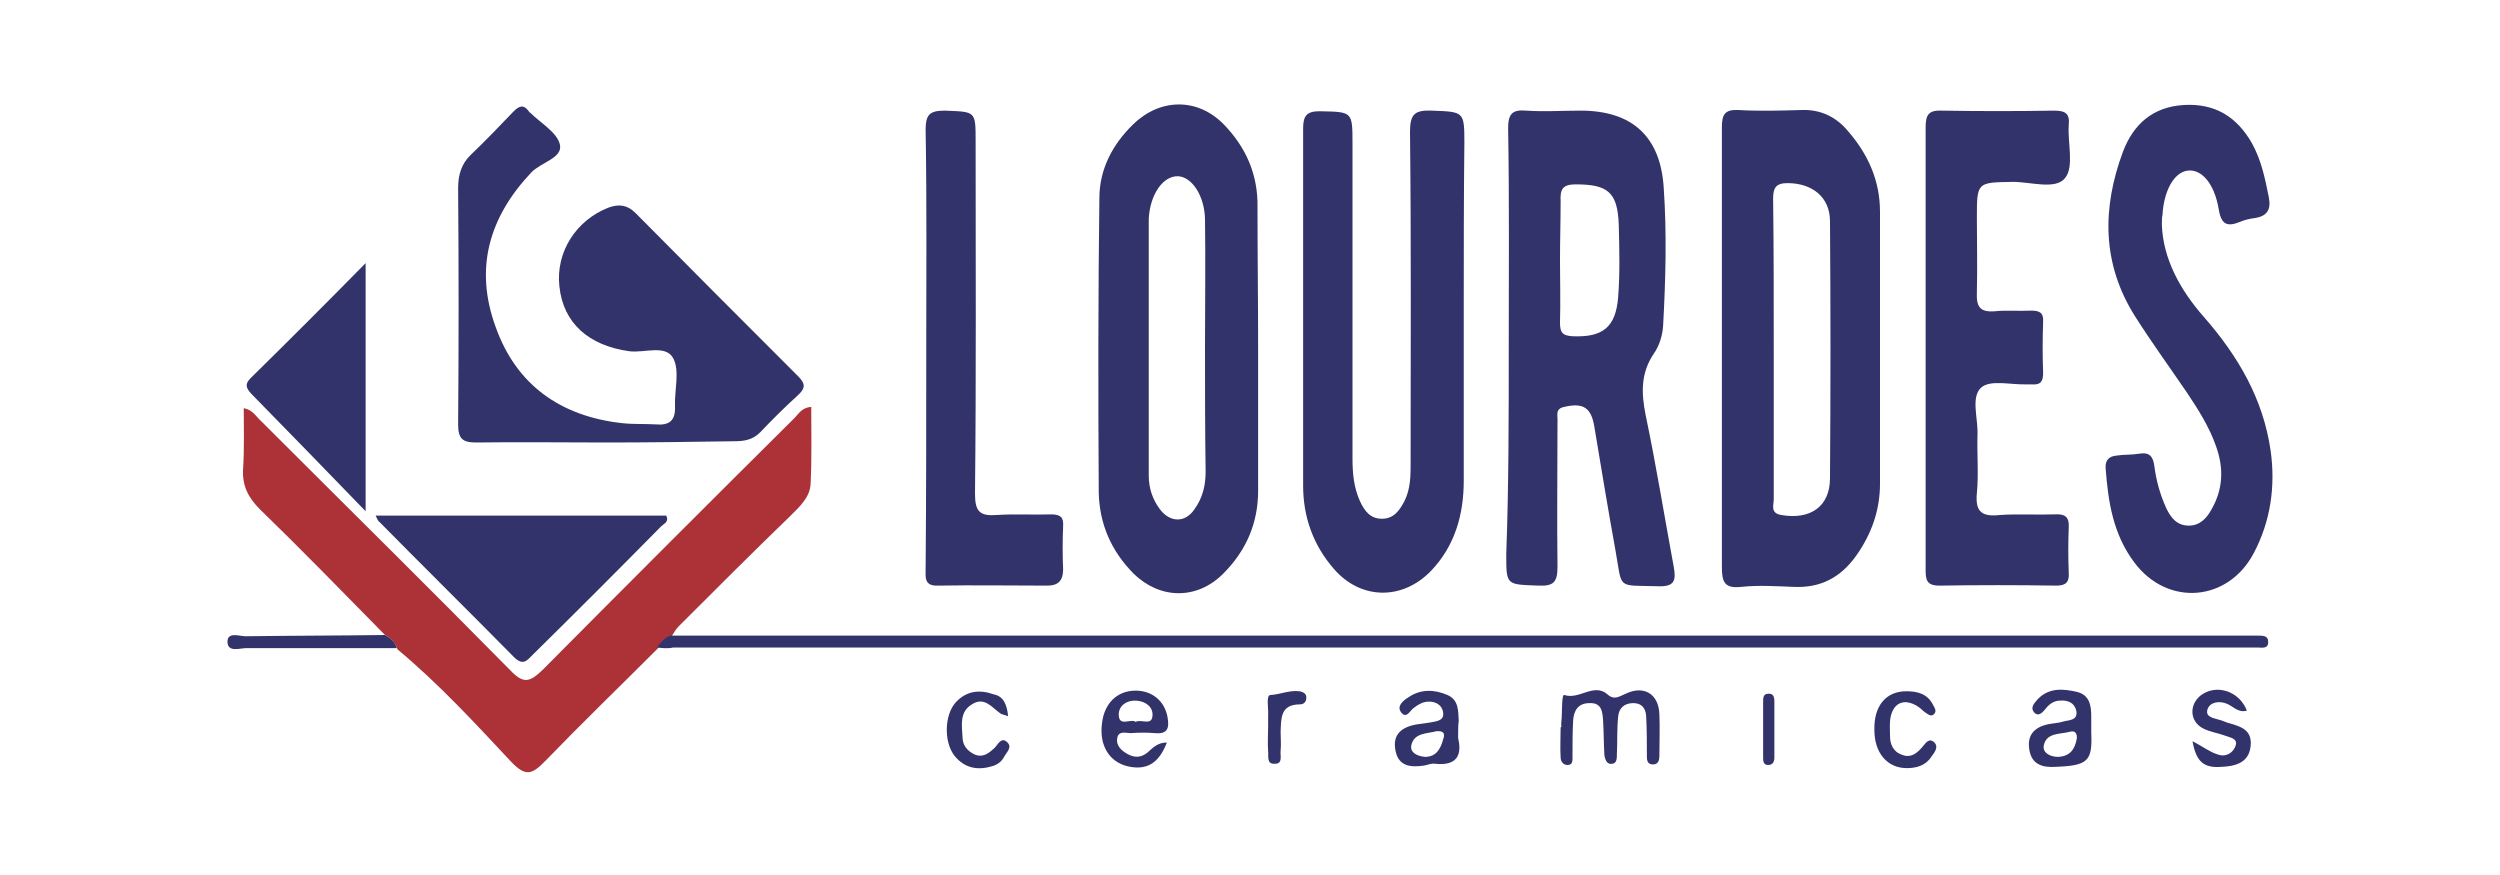
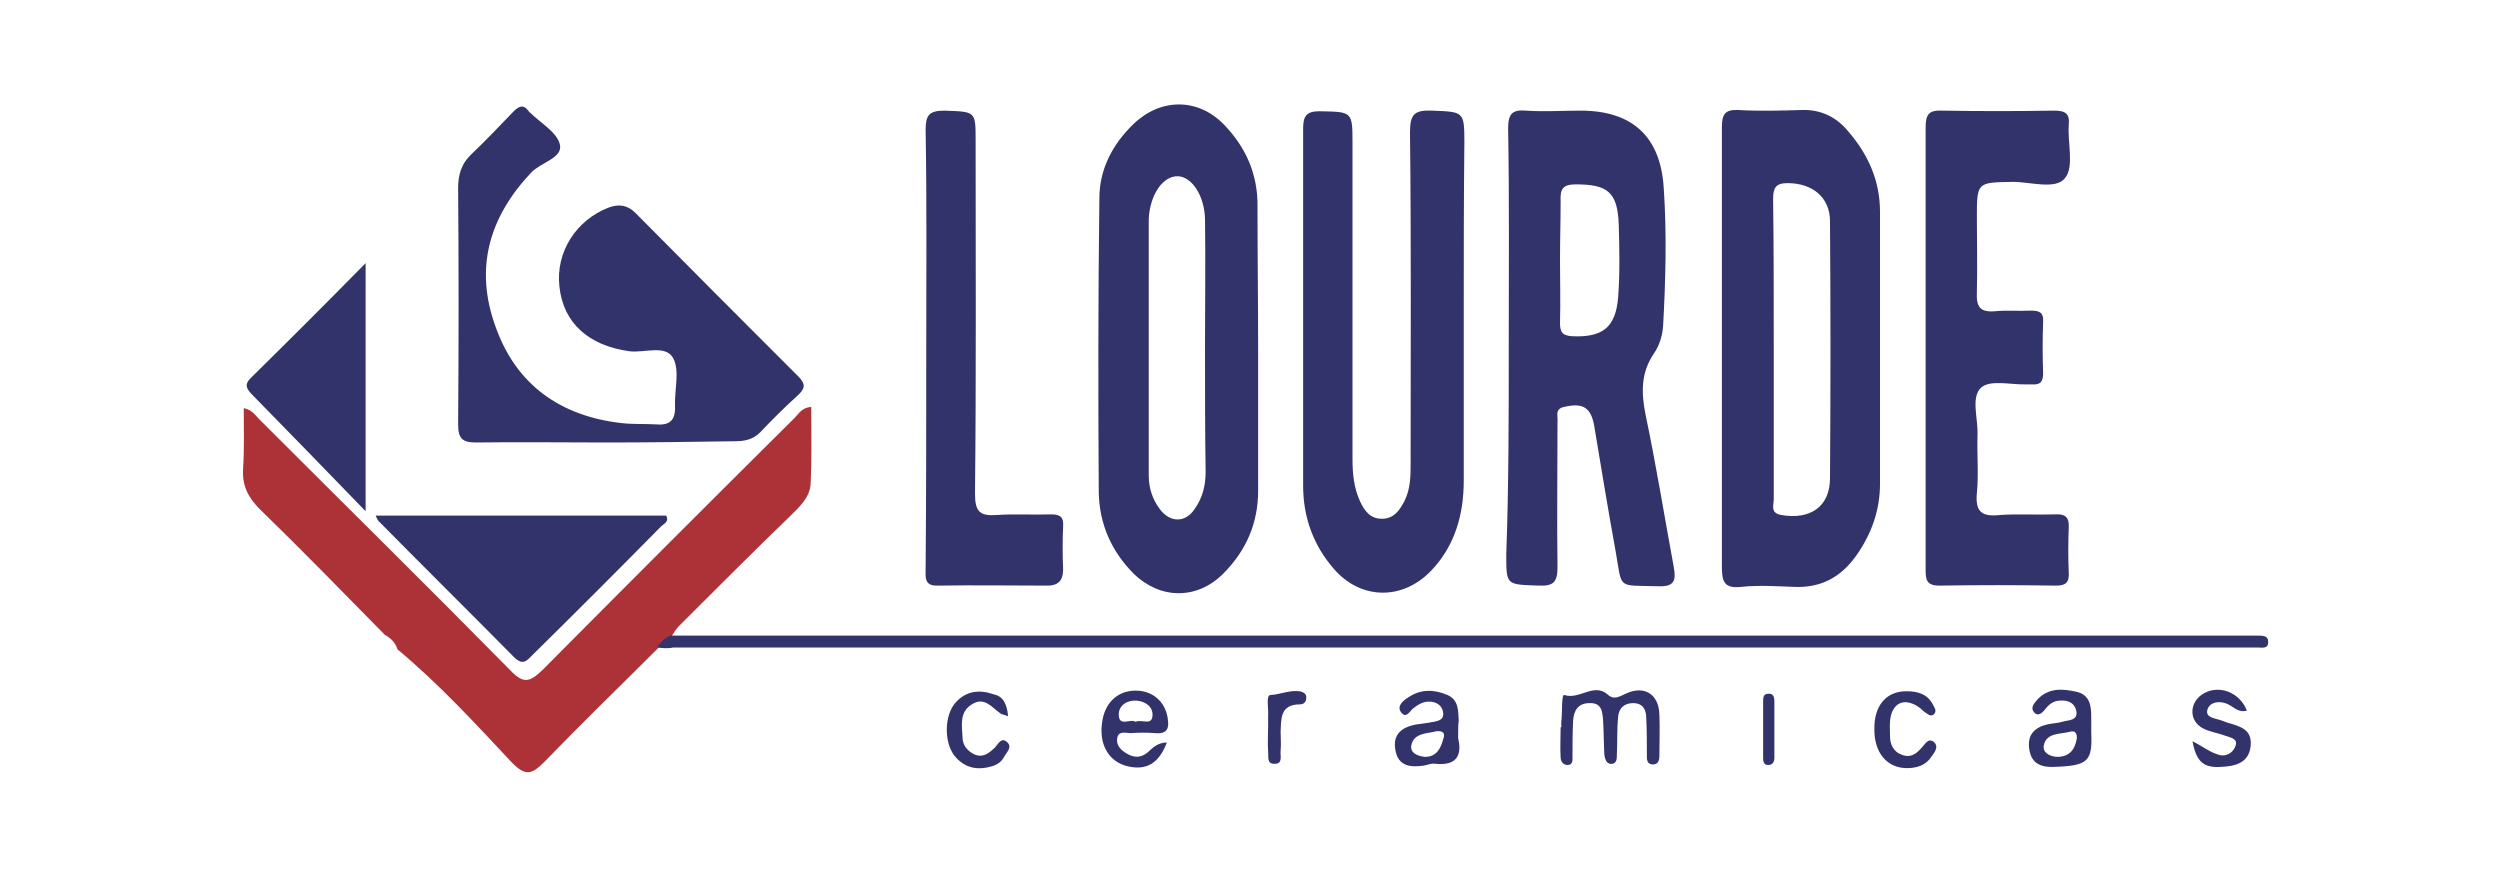
<svg xmlns="http://www.w3.org/2000/svg" version="1.1" id="Layer_3" x="0px" y="0px" viewBox="0 0 400 140" style="enable-background:new 0 0 400 140;" xml:space="preserve">
  <style type="text/css"> .st0{fill:#33336C;} .st1{fill:#AC3238;} </style>
  <g>
    <path class="st0" d="M275.5,55.7c0-11.8,0-23.5,0-35.3c0-2,0.4-2.9,2.6-2.8c3.4,0.2,6.8,0.1,10.2,0c3-0.1,5.5,1.1,7.4,3.4 c3.2,3.7,5.1,7.9,5.1,12.9c0,14.5,0,29,0,43.5c0,4.3-1.4,8.1-3.8,11.5c-2.5,3.5-5.7,5.2-10,5c-2.8-0.1-5.6-0.3-8.4,0 c-2.7,0.3-3.1-0.8-3.1-3.2C275.5,79.1,275.5,67.4,275.5,55.7z M283.8,55.7c0,8.1,0,16.1,0,24.2c0,0.9-0.6,2.2,1.2,2.5 c4.6,0.8,7.8-1.3,7.8-5.9c0.1-13.7,0.1-27.4,0-41.1c0-3.9-2.9-6.1-6.8-6.1c-1.9,0-2.3,0.8-2.3,2.5 C283.8,39.8,283.8,47.8,283.8,55.7z" />
    <path class="st0" d="M241.4,55.5c0-11.7,0.1-23.4-0.1-35c0-2.3,0.7-3,2.9-2.8c2.9,0.2,5.8,0,8.7,0c8.2,0,12.8,4.1,13.3,12.4 c0.5,7.3,0.3,14.7-0.1,22c-0.1,1.6-0.6,3.2-1.5,4.5c-2.1,3.1-2,6.3-1.3,9.8c1.7,8.1,3,16.2,4.5,24.3c0.4,2.2,0.1,3.2-2.5,3.1 c-6.7-0.2-5.7,0.6-6.8-5.6c-1.2-6.6-2.3-13.3-3.4-19.9c-0.5-3.1-1.8-3.9-4.8-3.2c-1.6,0.3-1,1.5-1.1,2.4c0,7.7-0.1,15.5,0,23.2 c0,2.4-0.6,3.1-3,3c-5.2-0.2-5.2,0-5.2-5C241.4,77.7,241.4,66.6,241.4,55.5z M249.6,41.7c0,3.3,0.1,6.6,0,9.9c0,1.5,0.3,2.1,2,2.2 c4.8,0.2,6.9-1.4,7.3-6.2c0.3-3.9,0.2-7.8,0.1-11.7c-0.2-5.2-1.8-6.4-6.9-6.4c-2.1,0-2.5,0.8-2.4,2.7 C249.7,35.3,249.6,38.5,249.6,41.7z" />
    <path class="st0" d="M201.3,55.8c0,7.6,0,15.1,0,22.7c0,5.2-1.9,9.6-5.6,13.3c-4.2,4.2-10.1,4.1-14.3,0c-3.6-3.6-5.5-8-5.6-13 c-0.1-15.7-0.1-31.4,0.1-47.1c0-4.6,2.1-8.6,5.4-11.8c4.3-4.2,10.3-4.3,14.5,0c3.6,3.7,5.5,8.1,5.4,13.3 C201.2,40.7,201.3,48.3,201.3,55.8z M192.8,55.5C192.8,55.5,192.8,55.5,192.8,55.5c0-6.8,0.1-13.7,0-20.5c-0.1-3.7-2.1-6.7-4.3-6.8 c-2.4-0.1-4.5,2.9-4.7,6.8c0,0.1,0,0.2,0,0.3c0,13.6,0,27.2,0,40.8c0,2,0.6,3.8,1.8,5.4c1.6,2.1,4,2.2,5.5,0c1.3-1.8,1.8-3.8,1.8-6 C192.8,68.8,192.8,62.2,192.8,55.5z" />
    <path class="st1" d="M61.6,101.6c-6.6-6.7-13.2-13.5-20-20.1c-1.9-1.9-2.9-3.8-2.7-6.6c0.2-3.2,0.1-6.4,0.1-9.6 c1.5,0.3,2,1.4,2.8,2.1c13.3,13.3,26.7,26.5,39.9,39.9c2.1,2.2,3.1,1.8,5.1-0.1c13.4-13.5,26.8-26.9,40.3-40.3 c0.7-0.7,1.2-1.7,2.7-1.8c0,4.1,0.1,8.2-0.1,12.3c-0.1,2.2-1.8,3.7-3.3,5.2c-6,5.8-11.9,11.7-17.8,17.6c-0.5,0.5-0.8,1.1-1.2,1.7 c-1,0.3-1.6,1.1-2.2,1.9c-6,6-12.2,12-18.1,18.1c-2,2-3,2.4-5.3,0c-5.8-6.2-11.6-12.5-18.2-18C63.2,102.7,62.5,102.1,61.6,101.6z" />
    <path class="st0" d="M234.2,49.4c0,9.2,0,18.3,0,27.5c0,5.4-1.4,10.4-5.2,14.4c-4.6,4.8-11.3,4.7-15.6-0.3 c-3.3-3.8-4.9-8.3-4.9-13.3c0-19,0-38.1,0-57.1c0-2,0.5-2.8,2.6-2.8c5.3,0.1,5.3,0,5.3,5.2c0,16.8,0,33.6,0,50.4 c0,2.3,0.2,4.6,1.2,6.8c0.7,1.5,1.6,2.8,3.5,2.8c1.9,0,2.8-1.3,3.6-2.8c1-2,1-4.1,1-6.2c0-17.6,0.1-35.2-0.1-52.9 c0-2.9,0.8-3.5,3.5-3.4c5.1,0.2,5.2,0.1,5.2,5.1C234.2,31.7,234.2,40.5,234.2,49.4z" />
    <path class="st0" d="M97,70.8c-6.9,0-13.9-0.1-20.8,0c-2.2,0-2.9-0.6-2.9-2.9c0.1-12.6,0.1-25.2,0-37.8c0-2.1,0.5-3.9,2.1-5.4 c2.3-2.2,4.6-4.6,6.8-6.9c0.9-0.9,1.6-1.1,2.4,0c0.1,0.1,0.1,0.2,0.2,0.2c1.7,1.7,4.4,3.2,4.8,5.2c0.4,2.1-3.1,2.8-4.6,4.4 c-6.8,7.2-9.1,15.4-5.7,24.7c3.3,9.3,10.4,14.3,20.2,15.4c1.8,0.2,3.6,0.1,5.4,0.2c2.2,0.2,3.2-0.6,3.1-2.9 c-0.1-2.6,0.8-5.7-0.3-7.7c-1.2-2.2-4.6-0.8-7-1.1c-6.5-0.9-10.6-4.5-11.2-10.4c-0.6-5.5,2.7-10.6,7.9-12.6c1.7-0.6,3-0.4,4.3,0.9 c8.6,8.7,17.3,17.4,26,26.1c1.3,1.3,1.1,2-0.1,3.1c-2.1,1.9-4.1,3.9-6,5.9c-1.2,1.2-2.6,1.4-4.1,1.4C110.6,70.7,103.8,70.8,97,70.8 z" />
-     <path class="st0" d="M345.9,36c0.2,5.4,2.9,10.4,6.8,14.8c5.4,6.2,9.4,13,10.6,21.3c0.8,5.7,0,11.3-2.7,16.4 c-4.1,7.8-13.8,8.6-19.1,1.5c-3.4-4.5-4.2-9.7-4.6-15.1c-0.1-1.3,0.6-1.9,1.7-2c1.2-0.2,2.4-0.1,3.6-0.3c1.7-0.3,2.3,0.4,2.5,2 c0.3,2.3,0.9,4.5,1.9,6.7c0.7,1.5,1.7,2.8,3.6,2.8c1.8,0,2.9-1.2,3.7-2.7c1.8-3.2,1.9-6.5,0.7-9.9c-1.1-3.2-2.9-6-4.7-8.7 c-2.8-4.1-5.7-8.1-8.3-12.2c-5.3-8.4-5.3-17.3-1.9-26.4c1.7-4.4,4.8-7.1,9.7-7.4c5-0.3,8.5,1.9,10.9,6.1c1.5,2.7,2.1,5.6,2.7,8.6 c0.4,2-0.2,3.1-2.3,3.4c-0.8,0.1-1.6,0.3-2.3,0.6c-2,0.8-3,0.5-3.4-2c-0.7-4.2-2.8-6.5-5-6.2c-2.2,0.3-3.8,3.3-4,7.1 C345.9,34.8,345.9,35.1,345.9,36z" />
    <path class="st0" d="M308.1,55.5c0-11.7,0-23.4,0-35.1c0-2.1,0.5-2.8,2.7-2.7c5.9,0.1,11.9,0.1,17.8,0c1.8,0,2.6,0.4,2.4,2.3 c-0.2,2.9,0.9,6.7-0.6,8.5c-1.5,1.9-5.5,0.6-8.3,0.6c-5.8,0.1-5.8,0-5.8,5.8c0,3.9,0.1,7.9,0,11.8c-0.1,2.3,0.4,3.3,2.9,3.1 c1.9-0.2,3.8,0,5.7-0.1c1.3,0,2.1,0.2,2,1.8c-0.1,2.7-0.1,5.4,0,8.2c0,1.3-0.4,1.9-1.7,1.8c-0.3,0-0.6,0-0.9,0 c-2.5,0.1-5.8-0.8-7.3,0.5c-1.7,1.5-0.5,4.9-0.6,7.5c-0.1,3.1,0.2,6.3-0.1,9.4c-0.3,3.1,0.9,3.8,3.7,3.5c2.9-0.2,5.8,0,8.7-0.1 c1.6-0.1,2.4,0.3,2.3,2.1c-0.1,2.4-0.1,4.8,0,7.2c0.1,1.5-0.4,2.1-2,2.1c-6.2-0.1-12.5-0.1-18.7,0c-2.1,0-2.2-1-2.2-2.6 C308.1,79.3,308.1,67.4,308.1,55.5z" />
    <path class="st0" d="M148.2,55.8c0-11.7,0.1-23.3-0.1-35c0-2.3,0.5-3.1,3-3.1c5,0.2,5,0,5,4.9c0,18.8,0.1,37.6-0.1,56.4 c0,2.9,0.8,3.6,3.5,3.4c2.9-0.2,5.8,0,8.7-0.1c1.5,0,2,0.5,1.9,1.9c-0.1,2.3-0.1,4.6,0,6.9c0,1.8-0.8,2.6-2.5,2.6 c-5.8,0-11.7-0.1-17.5,0c-2.3,0.1-2-1.4-2-2.8C148.2,79.3,148.2,67.5,148.2,55.8z" />
    <path class="st0" d="M60.1,82.5c15.8,0,31.1,0,46.5,0c0.5,1-0.4,1.3-0.8,1.7c-6.8,6.9-13.6,13.7-20.5,20.5c-1,1-1.6,1.9-3.1,0.4 c-7.1-7.2-14.4-14.4-21.5-21.6C60.5,83.4,60.4,83.1,60.1,82.5z" />
    <path class="st0" d="M105.1,103.6c0.6-0.8,1.2-1.6,2.2-1.9c29.7,0,59.3,0,89,0c53.6,0,107.2,0,160.8,0c1.4,0,2.8,0,4.2,0 c0.7,0,1.6,0,1.6,0.9c0.1,1.3-1,1-1.7,1c-0.4,0-0.8,0-1.2,0c-84.1,0-168.2,0-252.3,0C106.9,103.8,106,103.7,105.1,103.6z" />
    <path class="st0" d="M58.5,81.8c-6.5-6.7-12.4-12.8-18.3-18.8c-0.8-0.9-1.1-1.5-0.1-2.5c6.1-6,12.1-12,18.4-18.4 C58.5,55.4,58.5,68.1,58.5,81.8z" />
    <path class="st0" d="M249.8,116.2c0-0.2,0-0.4,0-0.6c0.2-1.5,0-4.6,0.5-4.4c2.4,0.8,4.7-2,6.9-0.1c1.1,1,1.9,0.3,2.9-0.1 c2.9-1.4,5.3,0,5.4,3.3c0.1,2.2,0,4.4,0,6.6c0,0.8-0.2,1.5-1.2,1.4c-0.8-0.1-0.8-0.8-0.8-1.4c0-2,0-4-0.1-6c0-1.3-0.5-2.4-2.1-2.4 c-1.4,0-2.3,0.8-2.4,2.2c-0.2,2-0.1,4-0.2,6c0,0.6,0,1.4-0.7,1.5c-0.9,0.2-1.2-0.7-1.3-1.4c-0.1-1.8-0.1-3.6-0.2-5.4 c-0.1-1.5-0.2-3-2.2-2.9c-1.8,0-2.5,1.2-2.6,2.8c-0.1,1.9-0.1,3.8-0.1,5.7c0,0.6,0.1,1.4-0.8,1.4c-0.7,0-1.1-0.6-1.1-1.2 c-0.1-1.6,0-3.2,0-4.8C249.9,116.2,249.9,116.2,249.8,116.2z" />
    <path class="st0" d="M233.3,118.1c0.6,2.5,0,4.5-3.7,4.1c-0.6-0.1-1.2,0.2-1.8,0.3c-2.1,0.3-4,0.1-4.5-2.3c-0.6-2.7,1-3.9,3.4-4.3 c0.7-0.1,1.4-0.2,2.1-0.3c0.9-0.2,2.3-0.2,2.1-1.6c-0.2-1.4-1.5-1.9-2.8-1.7c-0.6,0.1-1.3,0.5-1.8,0.9c-0.7,0.4-1.2,1.9-2.1,0.8 c-0.8-1,0.3-1.9,1.1-2.4c2-1.4,4.2-1.3,6.3-0.4c1.8,0.8,1.7,2.5,1.8,4.1C233.3,116,233.3,116.8,233.3,118.1z M229.8,117 c-1.4,0.4-3.6,0.2-4,2.3c-0.2,1.2,1.1,1.7,2.2,1.8c1.8,0,2.5-1.3,2.9-2.8C231.3,117.3,230.9,116.9,229.8,117z" />
    <path class="st0" d="M334.6,117.2c0.2,4.6-0.5,5.3-5.8,5.5c-1.9,0.1-3.7-0.3-4.1-2.7c-0.4-2.3,0.7-3.6,2.9-4.1 c0.9-0.2,1.8-0.2,2.7-0.5c0.9-0.2,2.2-0.2,1.9-1.7c-0.3-1.3-1.4-1.7-2.6-1.6c-0.9,0-1.7,0.5-2.3,1.3c-0.5,0.6-1.2,1.4-1.9,0.5 c-0.6-0.8,0.2-1.5,0.7-2.1c1.8-1.8,4-1.6,6.2-1.1c2.1,0.5,2.3,2.3,2.3,4C334.6,115.6,334.6,116.4,334.6,117.2z M332.3,118.1 c0-0.7-0.2-1.3-1.2-1c-1.5,0.4-3.7,0.1-4.1,2.2c-0.2,1.2,1.1,1.8,2.3,1.8C331.2,121,332,119.9,332.3,118.1z" />
    <path class="st0" d="M186.7,118.8c-1.3,3.4-3.3,4.5-6.3,3.8c-2.9-0.7-4.5-3.3-4.1-6.7c0.3-3.3,2.4-5.4,5.4-5.4 c2.6,0,4.6,1.6,5.1,4.2c0.3,1.7,0.1,2.8-2,2.6c-1.3-0.1-2.6-0.1-3.9,0c-0.7,0-1.8-0.4-2.1,0.6c-0.3,1.1,0.3,1.9,1.2,2.5 c1.2,0.8,2.4,1,3.6,0C184.4,119.7,185.2,118.8,186.7,118.8z M181.7,115.5c0.9-0.5,2.6,0.7,2.7-1c0.1-1.4-1.1-2.3-2.6-2.4 c-1.5-0.1-2.8,0.8-2.8,2.2C179,116.4,180.9,114.9,181.7,115.5z" />
    <path class="st0" d="M350.8,118.6c1.6,0.8,2.7,1.7,4,2.1c1.3,0.5,2.5-0.2,2.9-1.4c0.4-1.2-1-1.3-1.7-1.6c-1.1-0.4-2.4-0.6-3.4-1.1 c-2.3-1.1-2.4-3.9-0.4-5.4c2.5-1.8,6.1-0.6,7.3,2.5c-1.4,0.4-2.2-0.7-3.2-1.1c-1.2-0.5-2.7-0.3-3.1,0.9c-0.4,1.3,1.1,1.4,2,1.7 c0.4,0.1,0.8,0.3,1.1,0.4c2,0.6,4.1,1,3.8,3.8c-0.3,2.7-2.5,3.2-4.7,3.3C352.6,122.9,351.4,121.9,350.8,118.6z" />
    <path class="st0" d="M305,110.6c1.8,0,3.4,0.4,4.3,2.2c0.2,0.4,0.6,0.9,0.2,1.4c-0.4,0.5-0.9,0.2-1.3-0.1c-0.5-0.3-0.9-0.8-1.4-1.1 c-2.1-1.3-3.8-0.6-4.3,1.7c-0.2,1-0.1,2-0.1,3c0,1.4,0.5,2.6,2,3.1c1.4,0.5,2.3-0.3,3.1-1.2c0.5-0.5,1-1.6,1.9-0.9 c0.9,0.8,0.1,1.7-0.4,2.4c-0.9,1.4-2.4,1.8-3.9,1.8c-3.2,0-5.2-2.5-5.2-6.1C299.8,112.9,301.8,110.6,305,110.6z" />
    <path class="st0" d="M161.3,114.6c-0.8-0.3-1.1-0.3-1.3-0.5c-1.3-0.9-2.5-2.7-4.5-1.4c-2,1.2-1.6,3.3-1.5,5.2 c0,1.3,0.7,2.2,1.9,2.8c1.4,0.6,2.3-0.2,3.2-1c0.6-0.6,1.1-1.9,2.1-0.9c0.8,0.8-0.2,1.6-0.6,2.4c-0.4,0.7-1.1,1.2-1.9,1.4 c-2.3,0.7-4.4,0.3-6-1.7c-1.7-2.2-1.6-6.5,0.2-8.5c1.7-1.9,3.9-2.1,6.1-1.3C160.5,111.4,161.1,112.6,161.3,114.6z" />
-     <path class="st0" d="M61.6,101.6c0.9,0.5,1.6,1.1,1.9,2.1c-8,0-16.1,0-24.1,0c-1,0-2.9,0.7-3-0.9c-0.1-1.8,1.9-1,2.9-1 C46.8,101.7,54.2,101.7,61.6,101.6z" />
    <path class="st0" d="M202.9,116.3c0-0.6,0-1.2,0-1.8c0.1-1.2-0.4-3.3,0.4-3.3c1.6-0.1,3-0.8,4.6-0.6c0.6,0.1,1.2,0.4,1.1,1.1 c0,0.6-0.4,1-1,1c-3.2,0-3,2.3-3.1,4.4c0,1,0.1,2,0,3c-0.1,0.8,0.4,2.1-0.9,2.1c-1.4,0.1-1-1.2-1.1-2 C202.8,118.9,202.9,117.6,202.9,116.3z" />
    <path class="st0" d="M282.1,116.5c0-1.4,0-2.8,0-4.2c0-0.6,0-1.3,0.8-1.3c0.8-0.1,1,0.5,1,1.2c0,3,0,6,0,9c0,0.6-0.2,1.2-1,1.2 c-0.8,0-0.8-0.7-0.8-1.3C282.1,119.4,282.1,118,282.1,116.5z" />
  </g>
</svg>